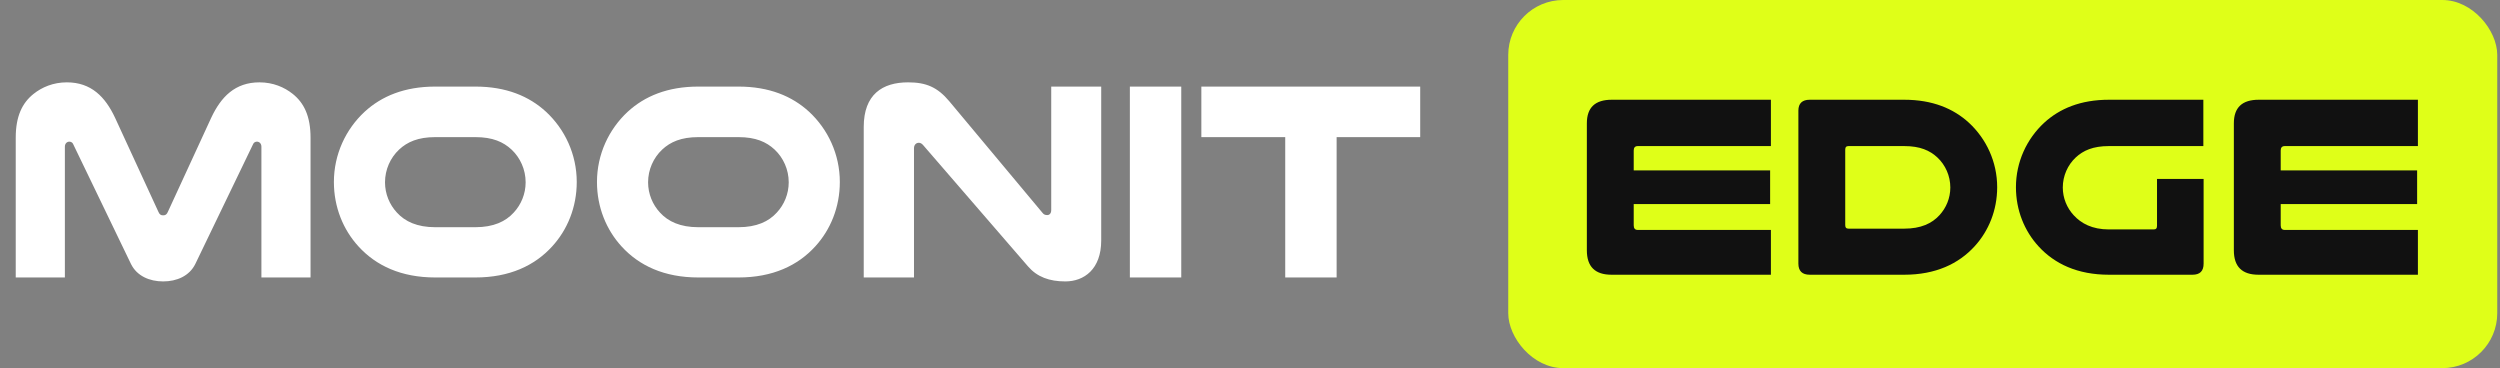
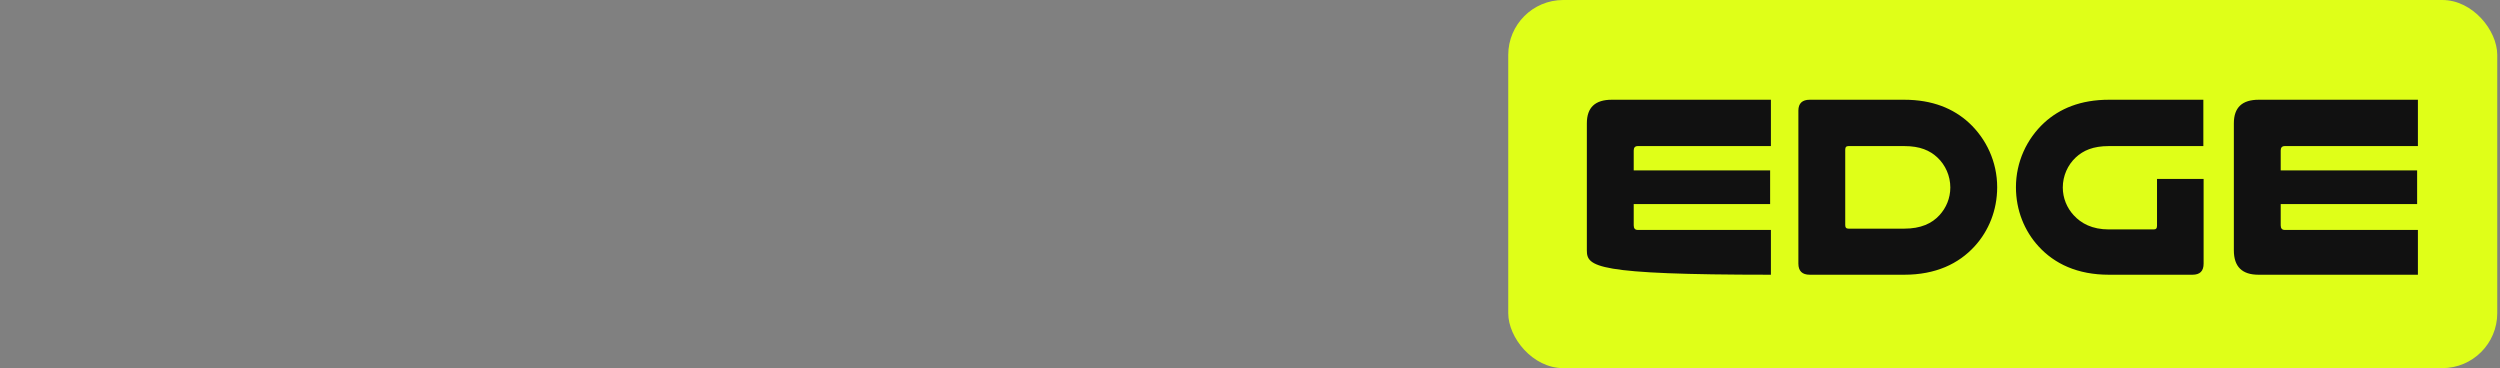
<svg xmlns="http://www.w3.org/2000/svg" width="455" height="67" viewBox="0 0 455 67" fill="none">
  <rect x="0" y="0" width="455" height="67" fill="#808080" stroke="none" />
-   <path d="M29.692 51.219C27.225 51.219 24.912 50.243 23.833 48.033L13.297 26.191C13.194 25.934 12.886 25.779 12.629 25.779C12.218 25.779 11.807 26.088 11.807 26.705V50.5H2.864V25.06C2.864 21.154 4.046 18.738 6.102 17.094C7.644 15.861 9.7 14.987 12.166 14.987C16.586 14.987 19.156 17.608 20.955 21.462L28.818 38.525C29.024 39.039 29.281 39.193 29.692 39.193C30.103 39.193 30.36 39.039 30.566 38.525L38.429 21.462C40.227 17.608 42.797 14.987 47.217 14.987C49.684 14.987 51.74 15.861 53.282 17.094C55.337 18.738 56.519 21.154 56.519 25.06V50.5H47.577V26.705C47.577 26.088 47.166 25.779 46.755 25.779C46.498 25.779 46.189 25.934 46.086 26.191L35.551 48.033C34.471 50.243 32.159 51.219 29.692 51.219ZM86.518 50.5H79.22C73.001 50.5 68.427 48.342 65.241 44.847C62.465 41.814 60.769 37.703 60.769 33.129C60.769 28.092 62.928 23.518 66.371 20.332C69.455 17.505 73.618 15.758 79.22 15.758H86.518C92.12 15.758 96.283 17.505 99.366 20.332C102.81 23.518 104.968 28.092 104.968 33.129C104.968 37.703 103.272 41.814 100.497 44.847C97.311 48.342 92.737 50.5 86.518 50.5ZM86.518 24.957H79.22C76.085 24.957 74.132 25.831 72.641 27.218C71.048 28.709 70.072 30.867 70.072 33.18C70.072 35.287 70.894 37.24 72.23 38.679C73.721 40.324 75.931 41.352 79.22 41.352H86.518C89.807 41.352 92.017 40.324 93.507 38.679C94.844 37.24 95.666 35.287 95.666 33.18C95.666 30.867 94.689 28.709 93.096 27.218C91.606 25.831 89.653 24.957 86.518 24.957ZM134.398 50.5H127.101C120.882 50.5 116.308 48.342 113.121 44.847C110.346 41.814 108.65 37.703 108.65 33.129C108.65 28.092 110.809 23.518 114.252 20.332C117.336 17.505 121.499 15.758 127.101 15.758H134.398C140 15.758 144.163 17.505 147.247 20.332C150.69 23.518 152.849 28.092 152.849 33.129C152.849 37.703 151.153 41.814 148.378 44.847C145.191 48.342 140.617 50.5 134.398 50.5ZM134.398 24.957H127.101C123.966 24.957 122.013 25.831 120.522 27.218C118.929 28.709 117.952 30.867 117.952 33.18C117.952 35.287 118.775 37.24 120.111 38.679C121.601 40.324 123.811 41.352 127.101 41.352H134.398C137.688 41.352 139.898 40.324 141.388 38.679C142.724 37.24 143.547 35.287 143.547 33.18C143.547 30.867 142.57 28.709 140.977 27.218C139.486 25.831 137.534 24.957 134.398 24.957ZM200.421 15.758V43.767C200.421 49.01 197.286 51.219 193.894 51.219C190.965 51.219 188.755 50.397 187.11 48.496L168.043 26.448C167.786 26.139 167.529 25.985 167.221 25.985C166.758 25.985 166.347 26.345 166.347 26.962V50.5H157.199V23.107C157.199 17.197 160.591 14.987 165.268 14.987C168.557 14.987 170.613 15.861 172.771 18.43L189.731 38.731C189.988 39.09 190.297 39.142 190.605 39.142C191.016 39.142 191.324 38.834 191.324 38.217V15.758H200.421ZM205.635 15.758H214.989V50.5H205.635V15.758ZM218.647 15.758H258.478V24.957H243.265V50.5H233.911V24.957H218.647V15.758Z" fill="white" />
  <rect x="274.5" width="180" height="67" rx="10" fill="#DFFF18" />
-   <path d="M293.331 18.153H322.304V26.586H298.089C297.571 26.586 297.336 26.868 297.336 27.387V31.014H322.163V37.139H297.336V41.002C297.336 41.567 297.571 41.85 298.089 41.85H322.304V50H293.284C290.316 50 288.808 48.54 288.808 45.572V22.44C288.808 19.566 290.316 18.153 293.331 18.153ZM329.378 18.153H346.574C351.709 18.153 355.525 19.755 358.351 22.346C361.508 25.267 363.487 29.46 363.487 34.076C363.487 38.269 361.932 42.038 359.388 44.818C356.467 48.021 352.274 50 346.574 50H329.378C328.012 50 327.305 49.34 327.305 47.974V20.132C327.305 18.812 328.012 18.153 329.378 18.153ZM346.574 26.586H336.445C336.021 26.586 335.832 26.774 335.832 27.245V40.955C335.832 41.426 336.021 41.614 336.445 41.614H346.574C349.589 41.614 351.615 40.672 352.981 39.164C354.206 37.845 354.959 36.055 354.959 34.124C354.959 32.004 354.064 30.025 352.604 28.659C351.238 27.387 349.447 26.586 346.574 26.586ZM399.03 50H383.814C378.113 50 373.92 48.021 370.999 44.818C368.455 42.038 366.901 38.269 366.901 34.076C366.901 29.46 368.879 25.267 372.036 22.346C374.862 19.755 378.678 18.153 383.814 18.153H401.009V26.586H383.814C380.94 26.586 379.15 27.387 377.783 28.659C376.323 30.025 375.428 32.004 375.428 34.124C375.428 36.055 376.182 37.845 377.406 39.164C378.773 40.672 380.798 41.756 383.814 41.756H391.964C392.388 41.756 392.576 41.567 392.576 41.096V32.569H401.056V47.974C401.056 49.34 400.397 50 399.03 50ZM411.085 18.153H440.058V26.586H415.843C415.325 26.586 415.089 26.868 415.089 27.387V31.014H439.917V37.139H415.089V41.002C415.089 41.567 415.325 41.85 415.843 41.85H440.058V50H411.037C408.069 50 406.562 48.54 406.562 45.572V22.44C406.562 19.566 408.069 18.153 411.085 18.153Z" fill="#111111" />
+   <path d="M293.331 18.153H322.304V26.586H298.089C297.571 26.586 297.336 26.868 297.336 27.387V31.014H322.163V37.139H297.336V41.002C297.336 41.567 297.571 41.85 298.089 41.85H322.304V50C290.316 50 288.808 48.54 288.808 45.572V22.44C288.808 19.566 290.316 18.153 293.331 18.153ZM329.378 18.153H346.574C351.709 18.153 355.525 19.755 358.351 22.346C361.508 25.267 363.487 29.46 363.487 34.076C363.487 38.269 361.932 42.038 359.388 44.818C356.467 48.021 352.274 50 346.574 50H329.378C328.012 50 327.305 49.34 327.305 47.974V20.132C327.305 18.812 328.012 18.153 329.378 18.153ZM346.574 26.586H336.445C336.021 26.586 335.832 26.774 335.832 27.245V40.955C335.832 41.426 336.021 41.614 336.445 41.614H346.574C349.589 41.614 351.615 40.672 352.981 39.164C354.206 37.845 354.959 36.055 354.959 34.124C354.959 32.004 354.064 30.025 352.604 28.659C351.238 27.387 349.447 26.586 346.574 26.586ZM399.03 50H383.814C378.113 50 373.92 48.021 370.999 44.818C368.455 42.038 366.901 38.269 366.901 34.076C366.901 29.46 368.879 25.267 372.036 22.346C374.862 19.755 378.678 18.153 383.814 18.153H401.009V26.586H383.814C380.94 26.586 379.15 27.387 377.783 28.659C376.323 30.025 375.428 32.004 375.428 34.124C375.428 36.055 376.182 37.845 377.406 39.164C378.773 40.672 380.798 41.756 383.814 41.756H391.964C392.388 41.756 392.576 41.567 392.576 41.096V32.569H401.056V47.974C401.056 49.34 400.397 50 399.03 50ZM411.085 18.153H440.058V26.586H415.843C415.325 26.586 415.089 26.868 415.089 27.387V31.014H439.917V37.139H415.089V41.002C415.089 41.567 415.325 41.85 415.843 41.85H440.058V50H411.037C408.069 50 406.562 48.54 406.562 45.572V22.44C406.562 19.566 408.069 18.153 411.085 18.153Z" fill="#111111" />
</svg>